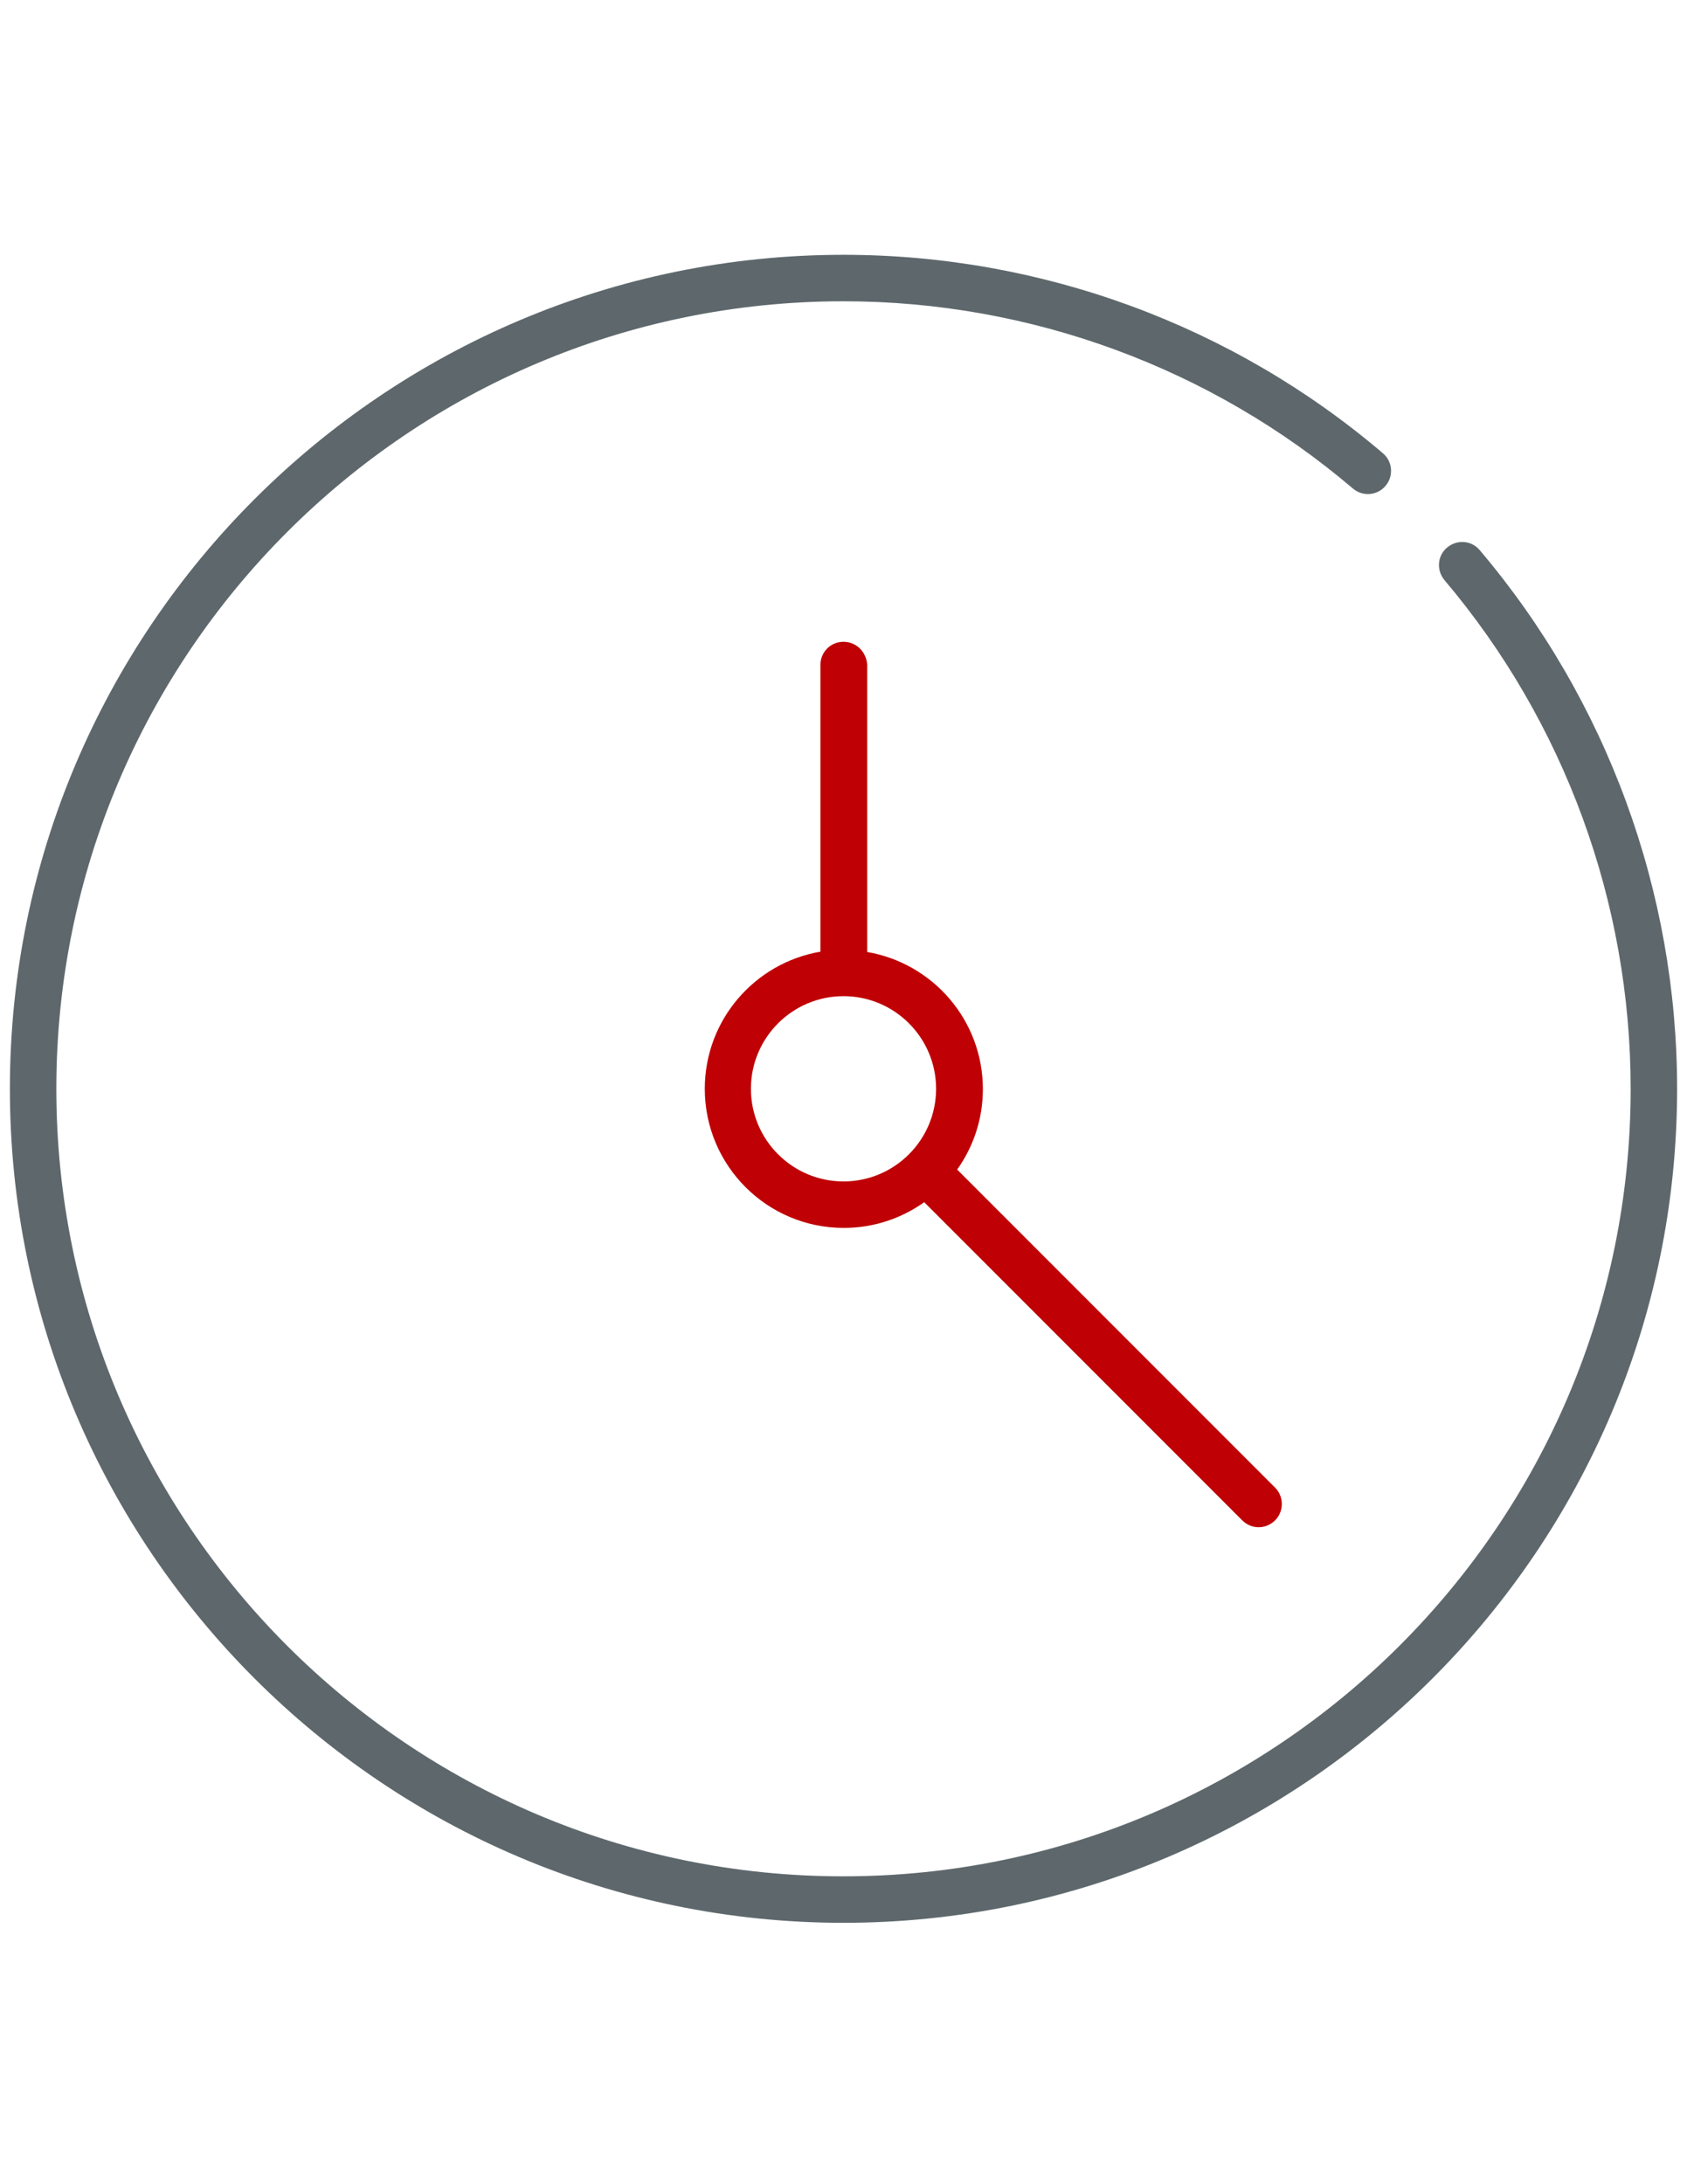
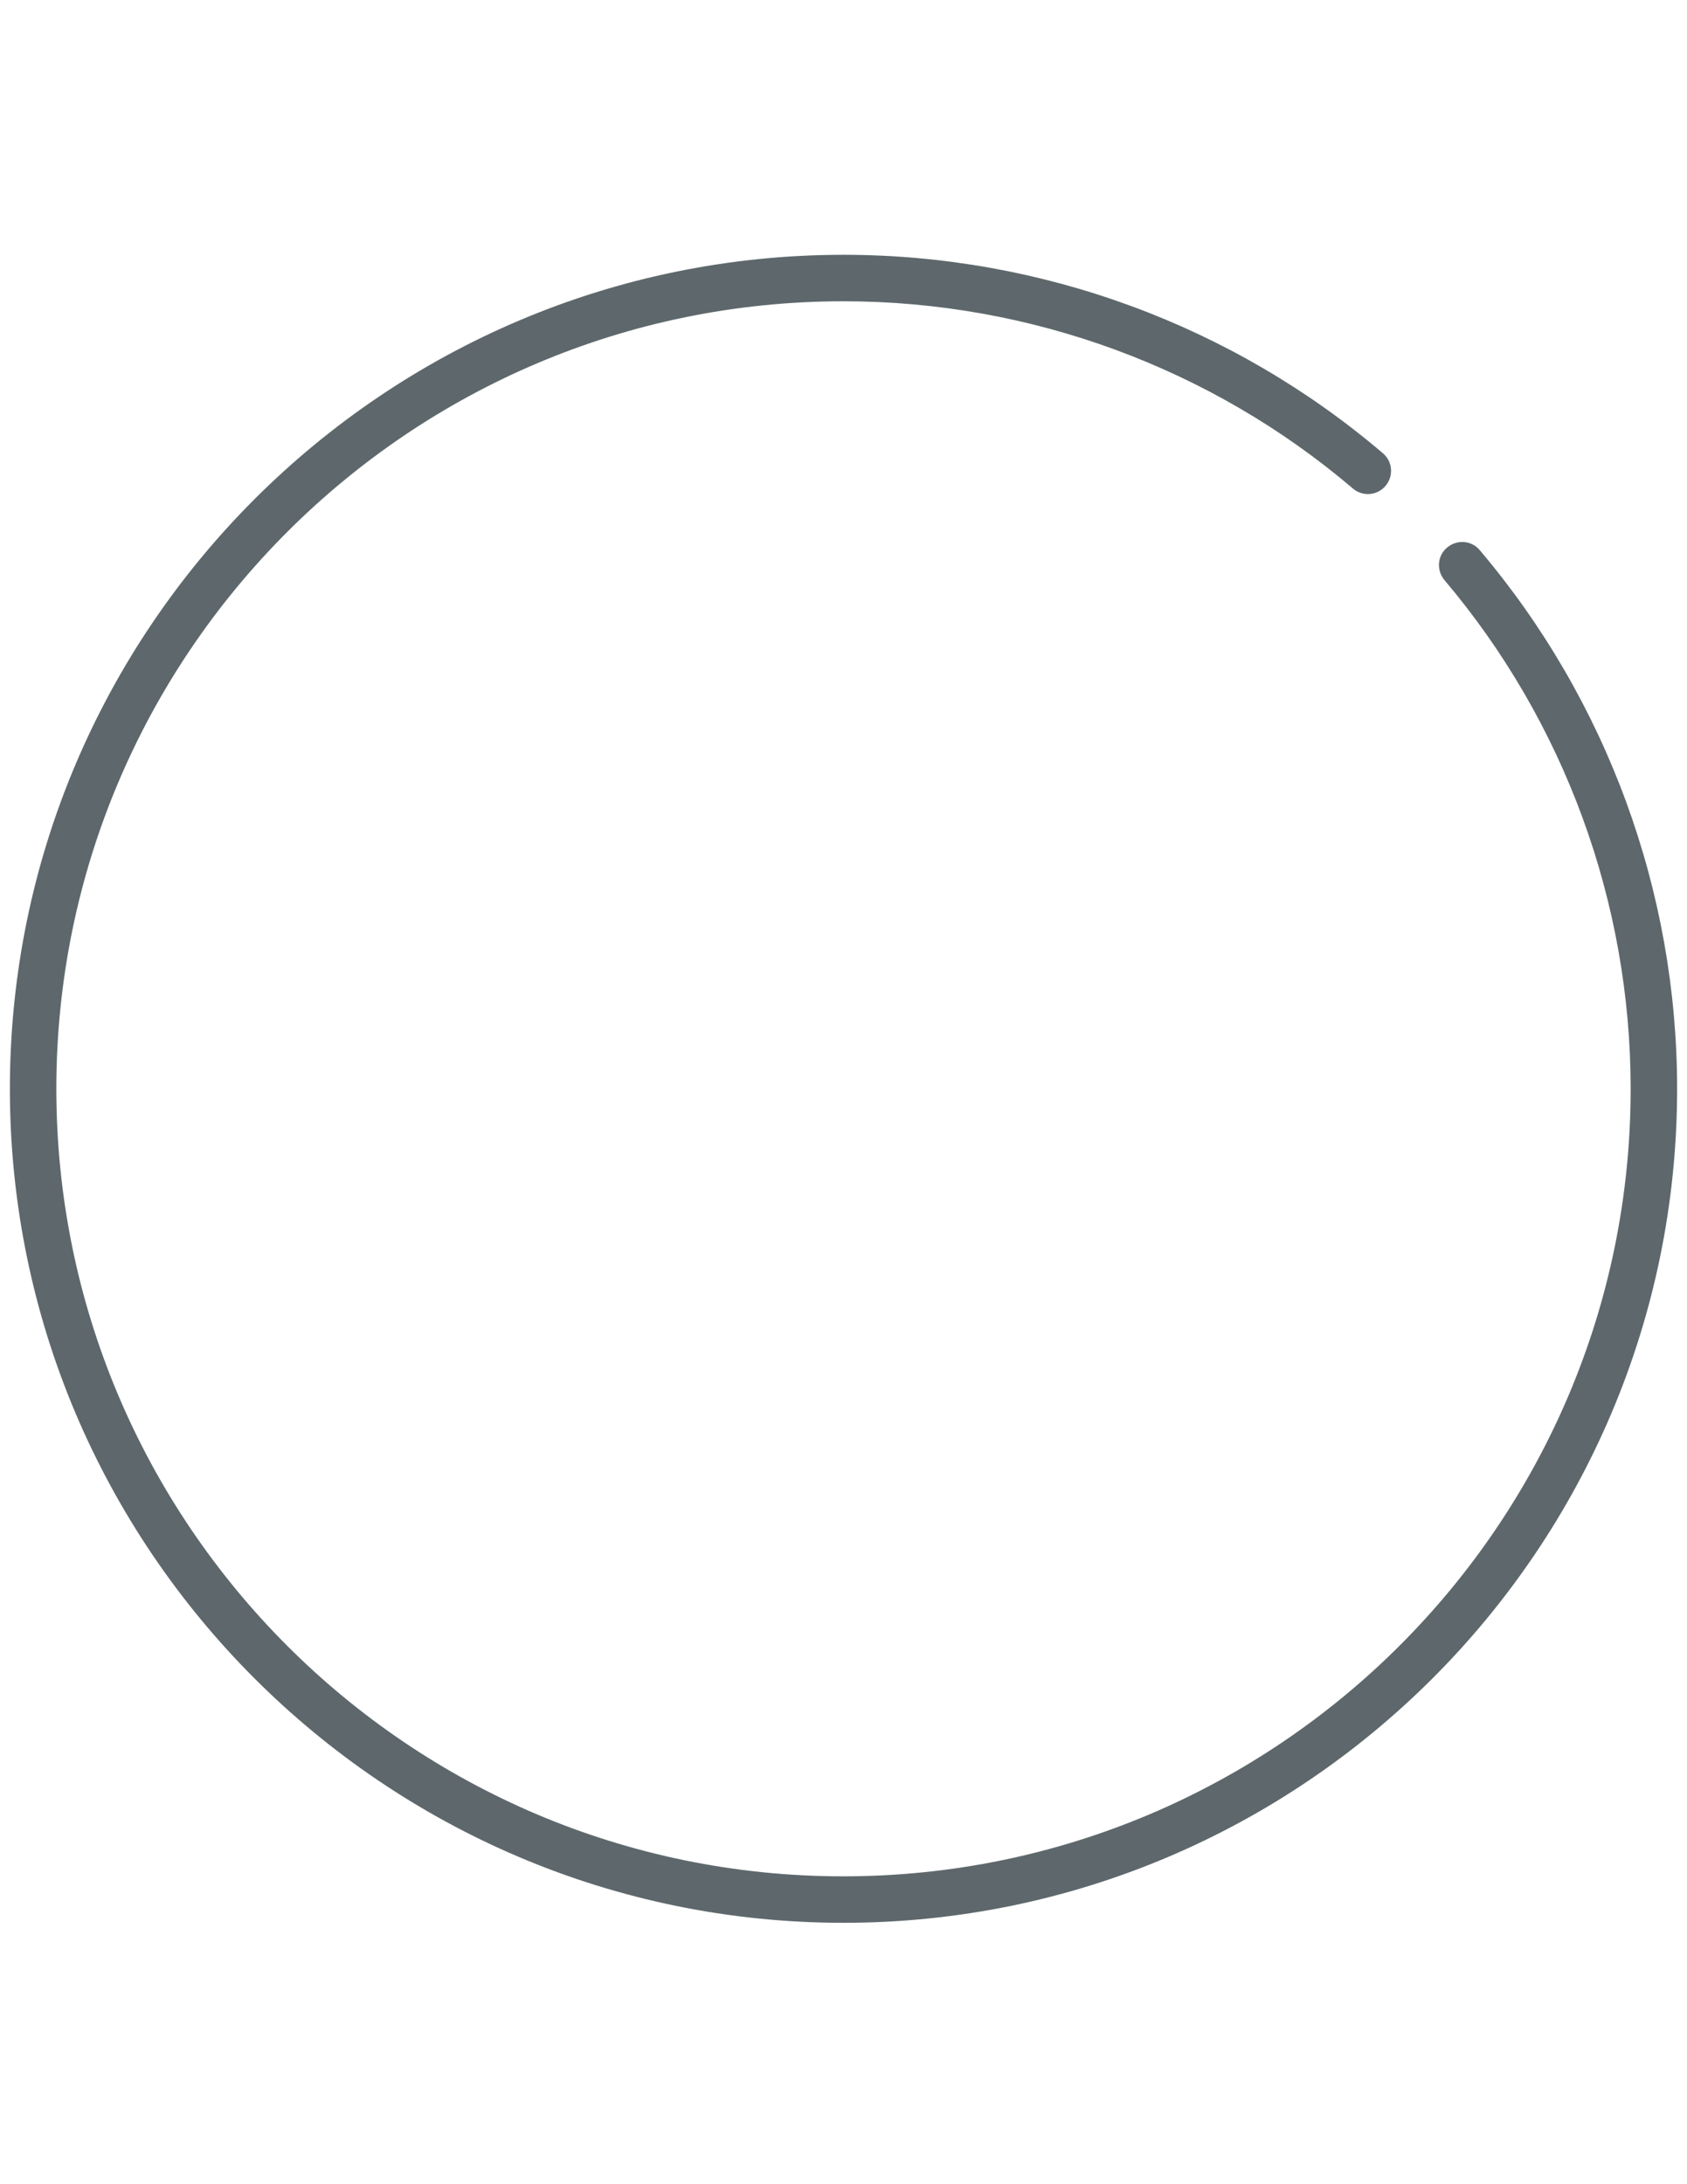
<svg xmlns="http://www.w3.org/2000/svg" version="1.1" id="Layer_1" x="0px" y="0px" width="612px" height="792px" viewBox="0 0 612 792" enable-background="new 0 0 612 792" xml:space="preserve">
  <path fill="#5E686C" d="M536.814,199.491c-2.988-3.586-8.247-3.945-11.833-0.957s-3.944,8.248-0.956,11.834  c43.509,51.398,67.535,116.901,67.535,184.437c0,157.542-128.138,285.561-285.68,285.561c-157.542,0-285.44-128.019-285.44-285.561  S148.458,109.245,306,109.245c67.774,0,133.396,24.145,184.795,67.894c3.467,2.988,8.846,2.63,11.834-0.956  c2.988-3.466,2.63-8.845-0.956-11.833C447.286,117.97,377.838,92.391,306,92.391c-166.746,0-302.414,135.668-302.414,302.414  S139.254,697.219,306,697.219s302.414-135.668,302.414-302.414C608.414,323.325,582.954,253.877,536.814,199.491z" />
-   <path fill="#BF0005" d="M306,232.72c-4.662,0-8.367,3.706-8.367,8.367V345.08c-23.787,4.064-41.956,24.743-41.956,49.725  c0,27.851,22.591,50.442,50.442,50.442c10.878,0,20.918-3.467,29.166-9.323l115.348,115.348c1.674,1.673,3.825,2.51,5.977,2.51  s4.303-0.837,5.977-2.51c3.228-3.228,3.228-8.606,0-11.834L347.238,424.09c5.857-8.248,9.323-18.288,9.323-29.166  c0-24.982-18.169-45.661-41.955-49.725V241.207C314.367,236.426,310.662,232.72,306,232.72z M339.588,394.805  c0,18.527-15.061,33.588-33.588,33.588s-33.588-15.061-33.588-33.588s15.061-33.588,33.588-33.588S339.588,376.277,339.588,394.805z  " />
</svg>